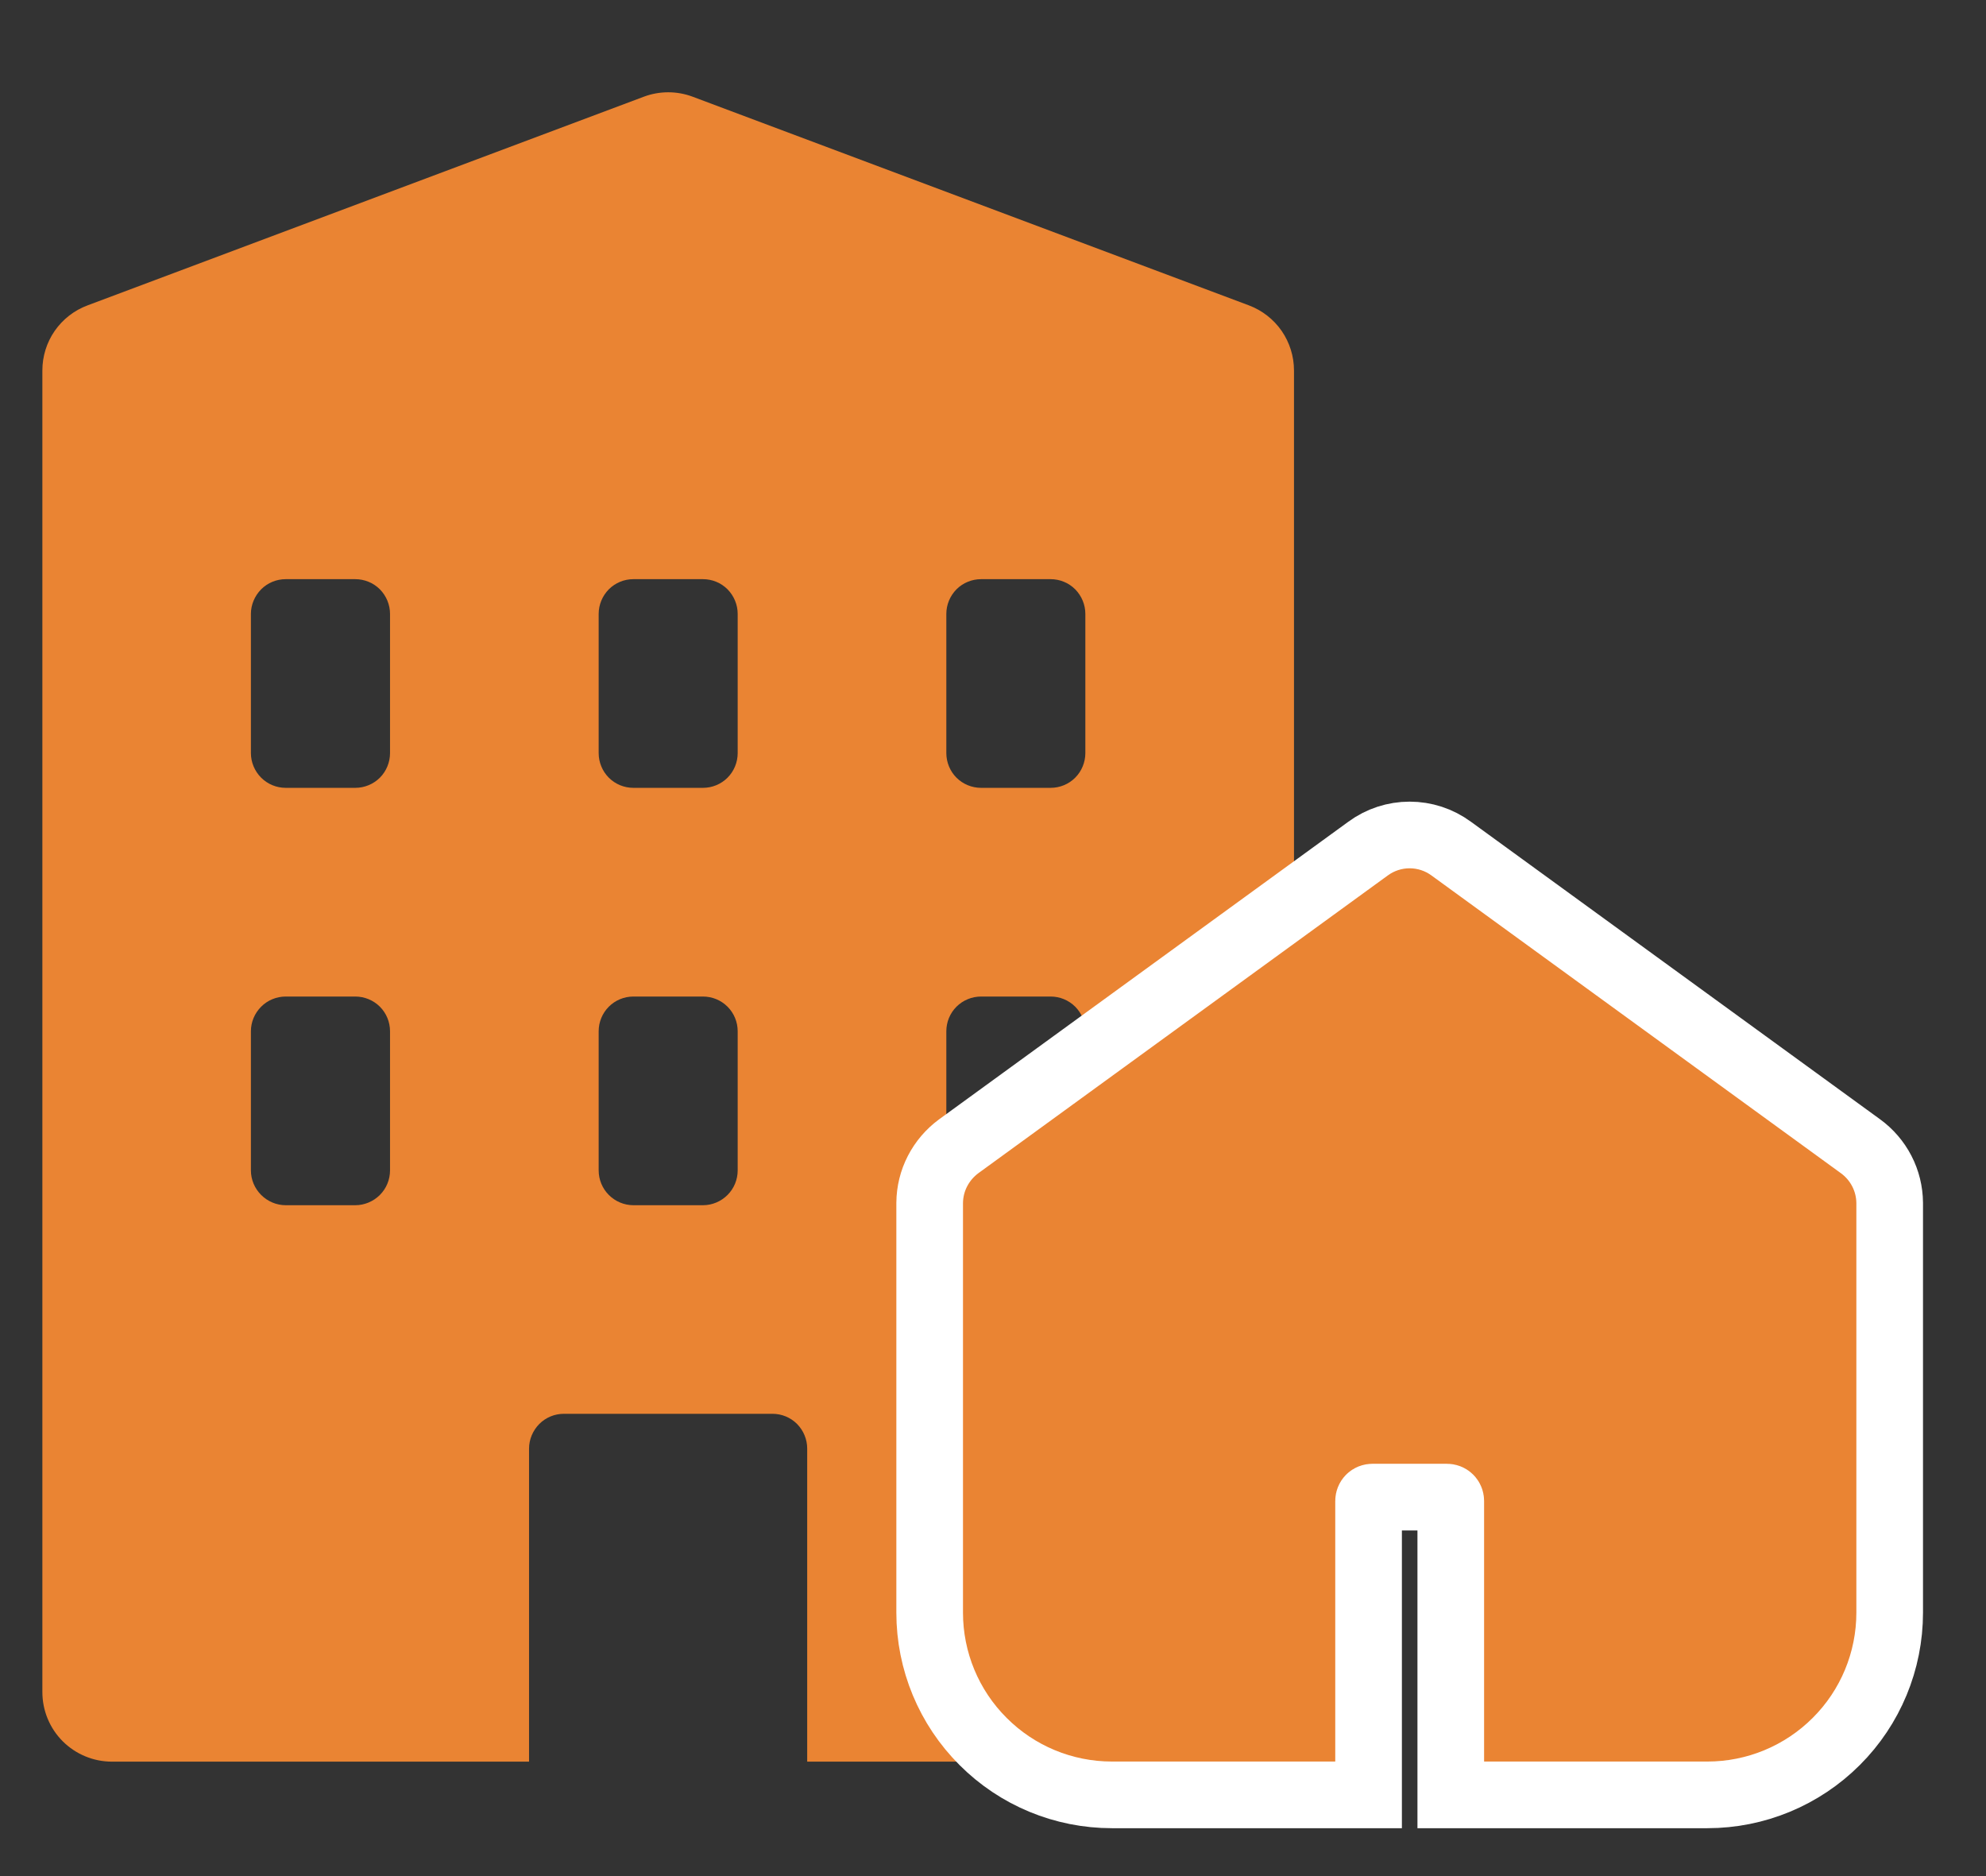
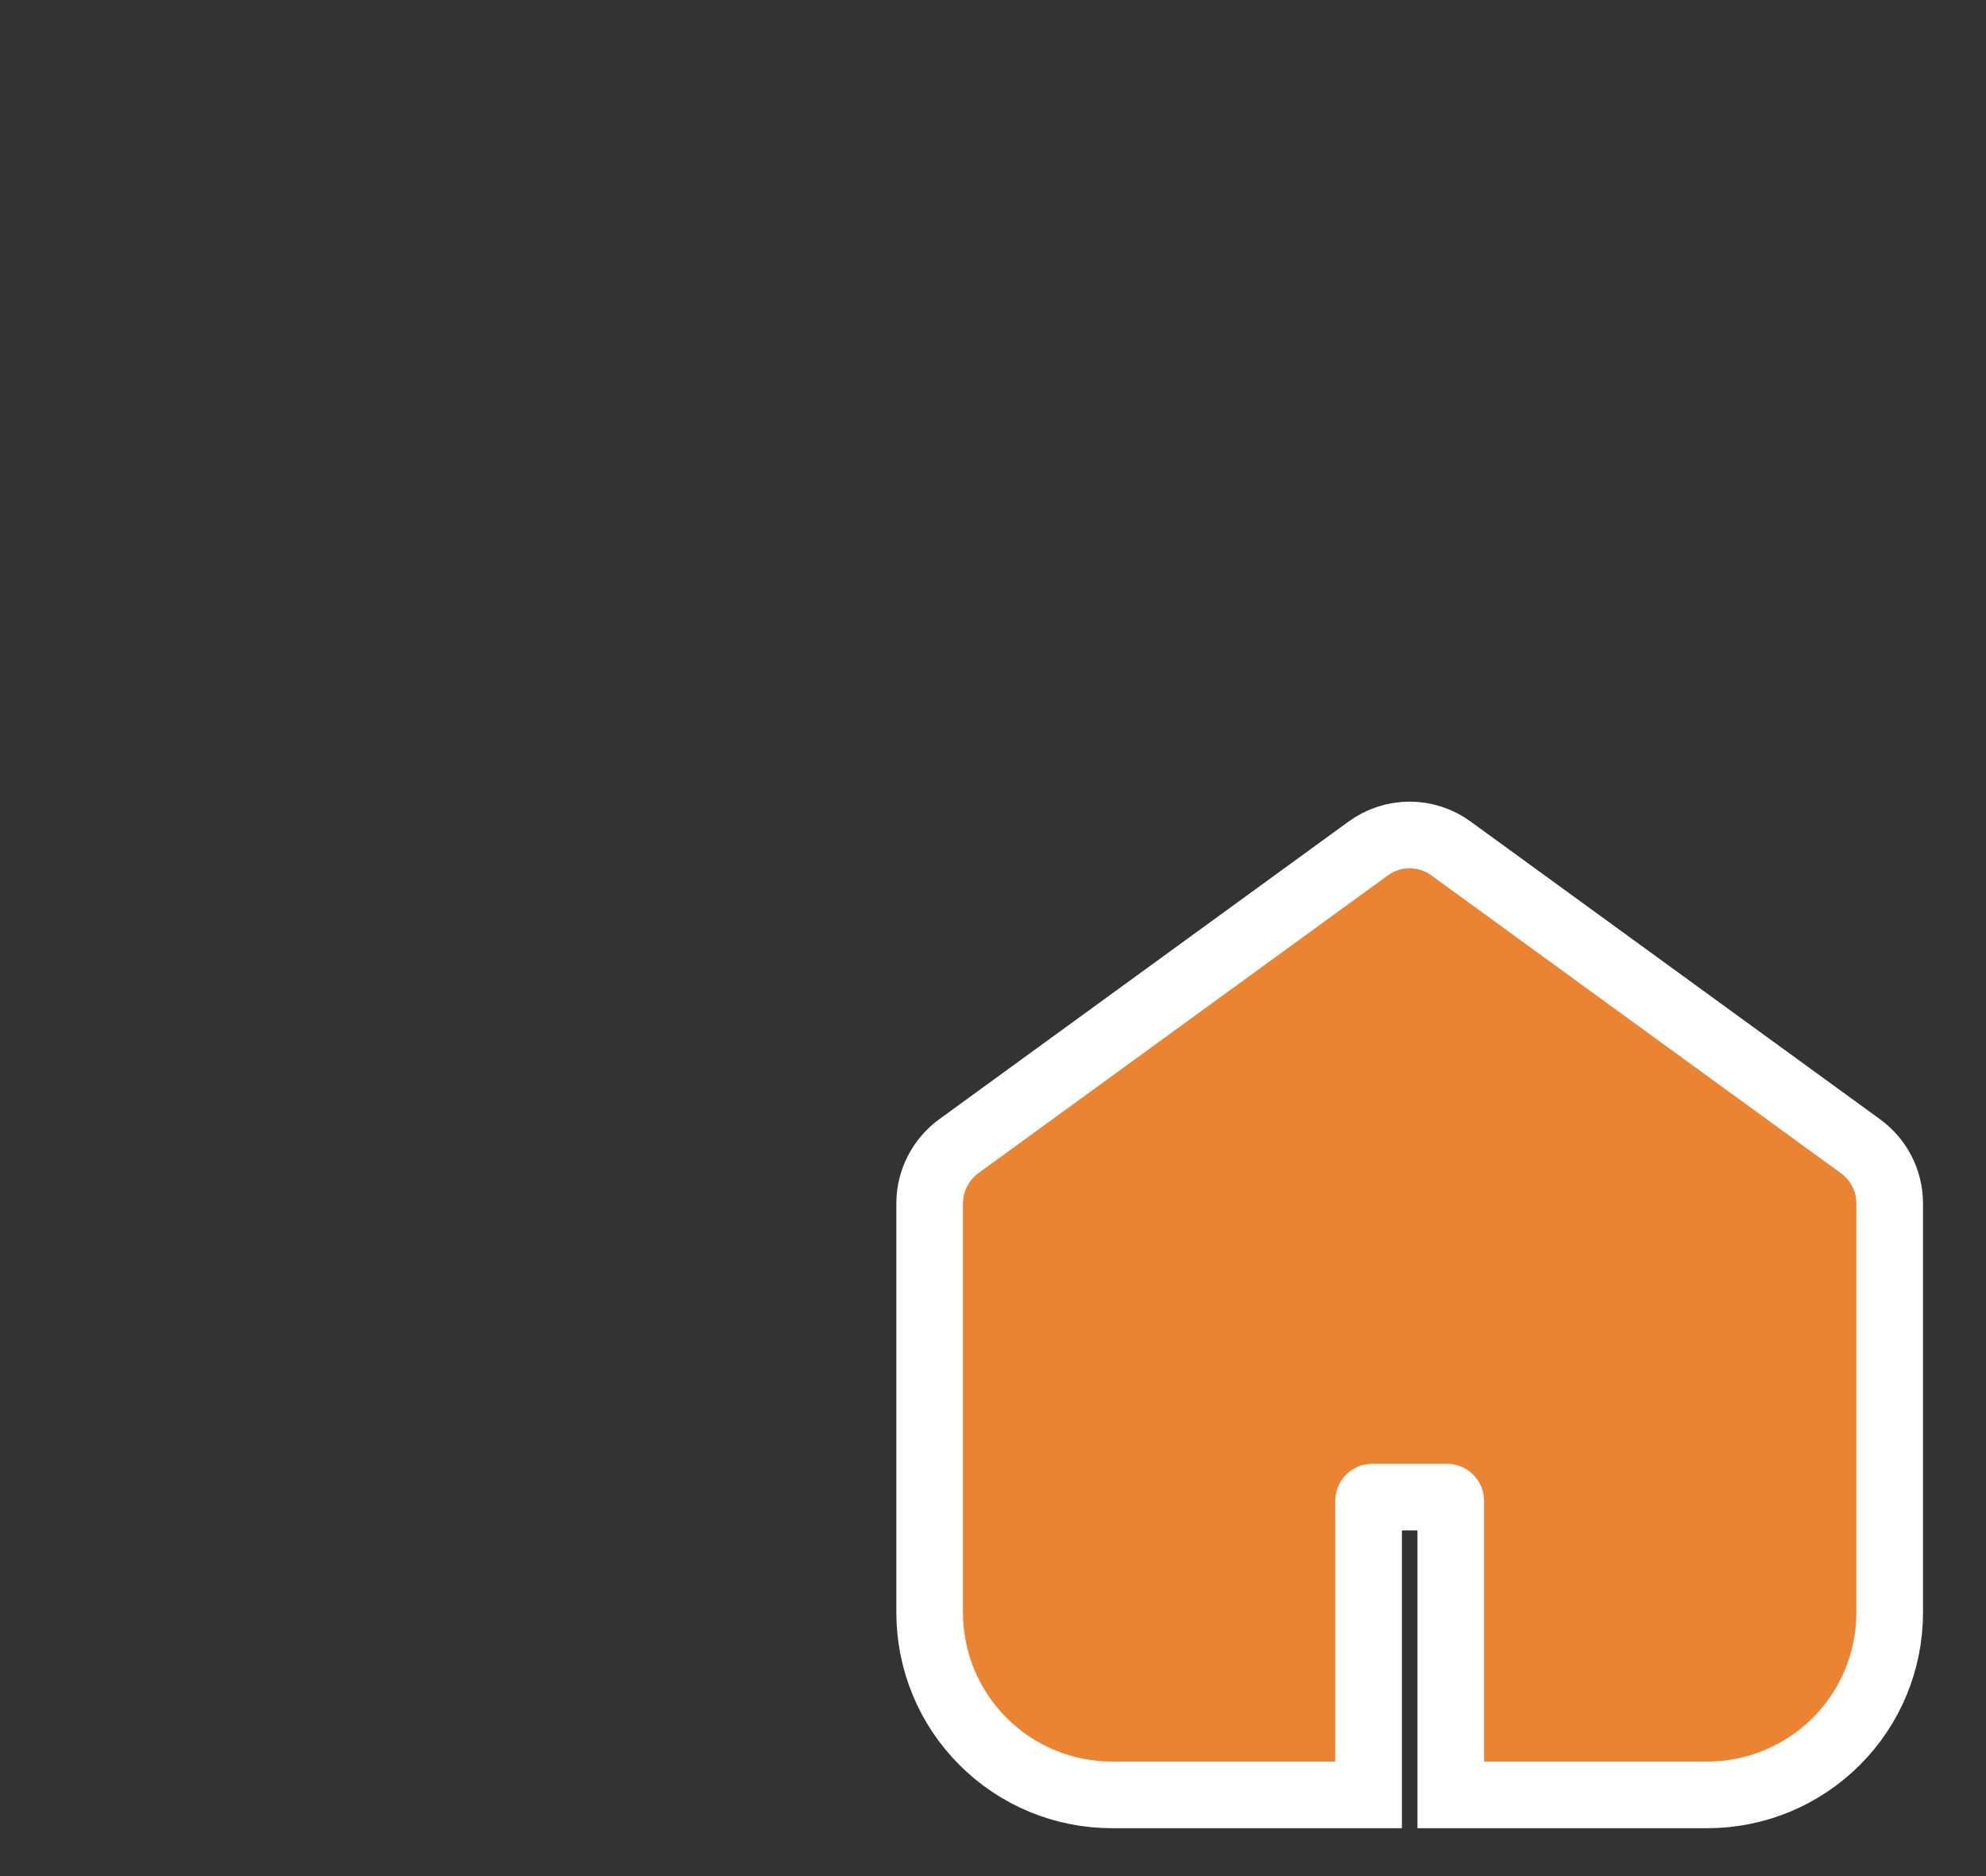
<svg xmlns="http://www.w3.org/2000/svg" width="18" height="17" viewBox="0 0 18 17" fill="none">
  <rect x="0" y="0" width="18" height="17" fill="#333333" stroke="none" />
-   <path d="M11.319 2.767L6.277 0.876C6.135 0.823 5.978 0.823 5.836 0.876L0.794 2.767C0.673 2.812 0.57 2.892 0.496 2.998C0.423 3.103 0.384 3.229 0.384 3.357V15.332C0.384 15.499 0.45 15.66 0.568 15.778C0.686 15.896 0.847 15.963 1.014 15.963H4.795V13.126C4.795 13.043 4.829 12.963 4.888 12.903C4.947 12.844 5.027 12.811 5.111 12.811H7.001C7.085 12.811 7.165 12.844 7.224 12.903C7.283 12.963 7.316 13.043 7.316 13.126V15.963H11.098C11.265 15.963 11.425 15.896 11.544 15.778C11.662 15.66 11.728 15.499 11.728 15.332V3.357C11.728 3.229 11.689 3.104 11.616 2.998C11.543 2.893 11.439 2.812 11.319 2.767ZM3.22 10.921H2.59C2.506 10.921 2.426 10.887 2.367 10.828C2.308 10.769 2.274 10.689 2.274 10.605V9.345C2.274 9.261 2.308 9.181 2.367 9.122C2.426 9.063 2.506 9.03 2.59 9.03H3.22C3.303 9.03 3.384 9.063 3.443 9.122C3.502 9.181 3.535 9.261 3.535 9.345V10.605C3.535 10.689 3.502 10.769 3.443 10.828C3.384 10.887 3.303 10.921 3.22 10.921ZM3.22 7.139H2.59C2.506 7.139 2.426 7.106 2.367 7.047C2.308 6.988 2.274 6.907 2.274 6.824V5.563C2.274 5.48 2.308 5.4 2.367 5.34C2.426 5.281 2.506 5.248 2.59 5.248H3.22C3.303 5.248 3.384 5.281 3.443 5.34C3.502 5.4 3.535 5.48 3.535 5.563V6.824C3.535 6.907 3.502 6.988 3.443 7.047C3.384 7.106 3.303 7.139 3.22 7.139ZM6.371 10.921H5.741C5.657 10.921 5.577 10.887 5.518 10.828C5.459 10.769 5.426 10.689 5.426 10.605V9.345C5.426 9.261 5.459 9.181 5.518 9.122C5.577 9.063 5.657 9.03 5.741 9.03H6.371C6.455 9.03 6.535 9.063 6.594 9.122C6.653 9.181 6.686 9.261 6.686 9.345V10.605C6.686 10.689 6.653 10.769 6.594 10.828C6.535 10.887 6.455 10.921 6.371 10.921ZM6.371 7.139H5.741C5.657 7.139 5.577 7.106 5.518 7.047C5.459 6.988 5.426 6.907 5.426 6.824V5.563C5.426 5.48 5.459 5.4 5.518 5.34C5.577 5.281 5.657 5.248 5.741 5.248H6.371C6.455 5.248 6.535 5.281 6.594 5.34C6.653 5.4 6.686 5.48 6.686 5.563V6.824C6.686 6.907 6.653 6.988 6.594 7.047C6.535 7.106 6.455 7.139 6.371 7.139ZM9.522 10.921H8.892C8.809 10.921 8.728 10.887 8.669 10.828C8.61 10.769 8.577 10.689 8.577 10.605V9.345C8.577 9.261 8.61 9.181 8.669 9.122C8.728 9.063 8.809 9.03 8.892 9.03H9.522C9.606 9.03 9.686 9.063 9.745 9.122C9.804 9.181 9.837 9.261 9.837 9.345V10.605C9.837 10.689 9.804 10.769 9.745 10.828C9.686 10.887 9.606 10.921 9.522 10.921ZM9.522 7.139H8.892C8.809 7.139 8.728 7.106 8.669 7.047C8.61 6.988 8.577 6.907 8.577 6.824V5.563C8.577 5.48 8.61 5.4 8.669 5.34C8.728 5.281 8.809 5.248 8.892 5.248H9.522C9.606 5.248 9.686 5.281 9.745 5.34C9.804 5.4 9.837 5.48 9.837 5.563V6.824C9.837 6.907 9.804 6.988 9.745 7.047C9.686 7.106 9.606 7.139 9.522 7.139Z" fill="#EA8433" />
  <path d="M13.152 7.689L13.152 7.689C13.043 7.609 12.911 7.566 12.776 7.566C12.641 7.566 12.509 7.609 12.4 7.689L12.4 7.689L8.689 10.387C8.689 10.387 8.689 10.387 8.689 10.387C8.609 10.446 8.543 10.523 8.497 10.612C8.451 10.701 8.427 10.799 8.426 10.899H8.426V10.902V14.613C8.426 15.051 8.6 15.471 8.91 15.78C9.219 16.09 9.639 16.264 10.078 16.264H12.102H12.404V15.962V13.601C12.404 13.591 12.408 13.582 12.414 13.576C12.421 13.569 12.43 13.566 12.439 13.566H13.114C13.123 13.566 13.132 13.569 13.139 13.576C13.145 13.582 13.149 13.591 13.149 13.601V15.962V16.264H13.451H15.475C15.913 16.264 16.333 16.09 16.643 15.78C16.953 15.471 17.127 15.051 17.127 14.613L17.127 10.902L17.127 10.899C17.126 10.799 17.102 10.701 17.056 10.612C17.01 10.523 16.944 10.446 16.863 10.387L13.152 7.689Z" fill="#EA8433" stroke="white" stroke-width="0.604" />
</svg>